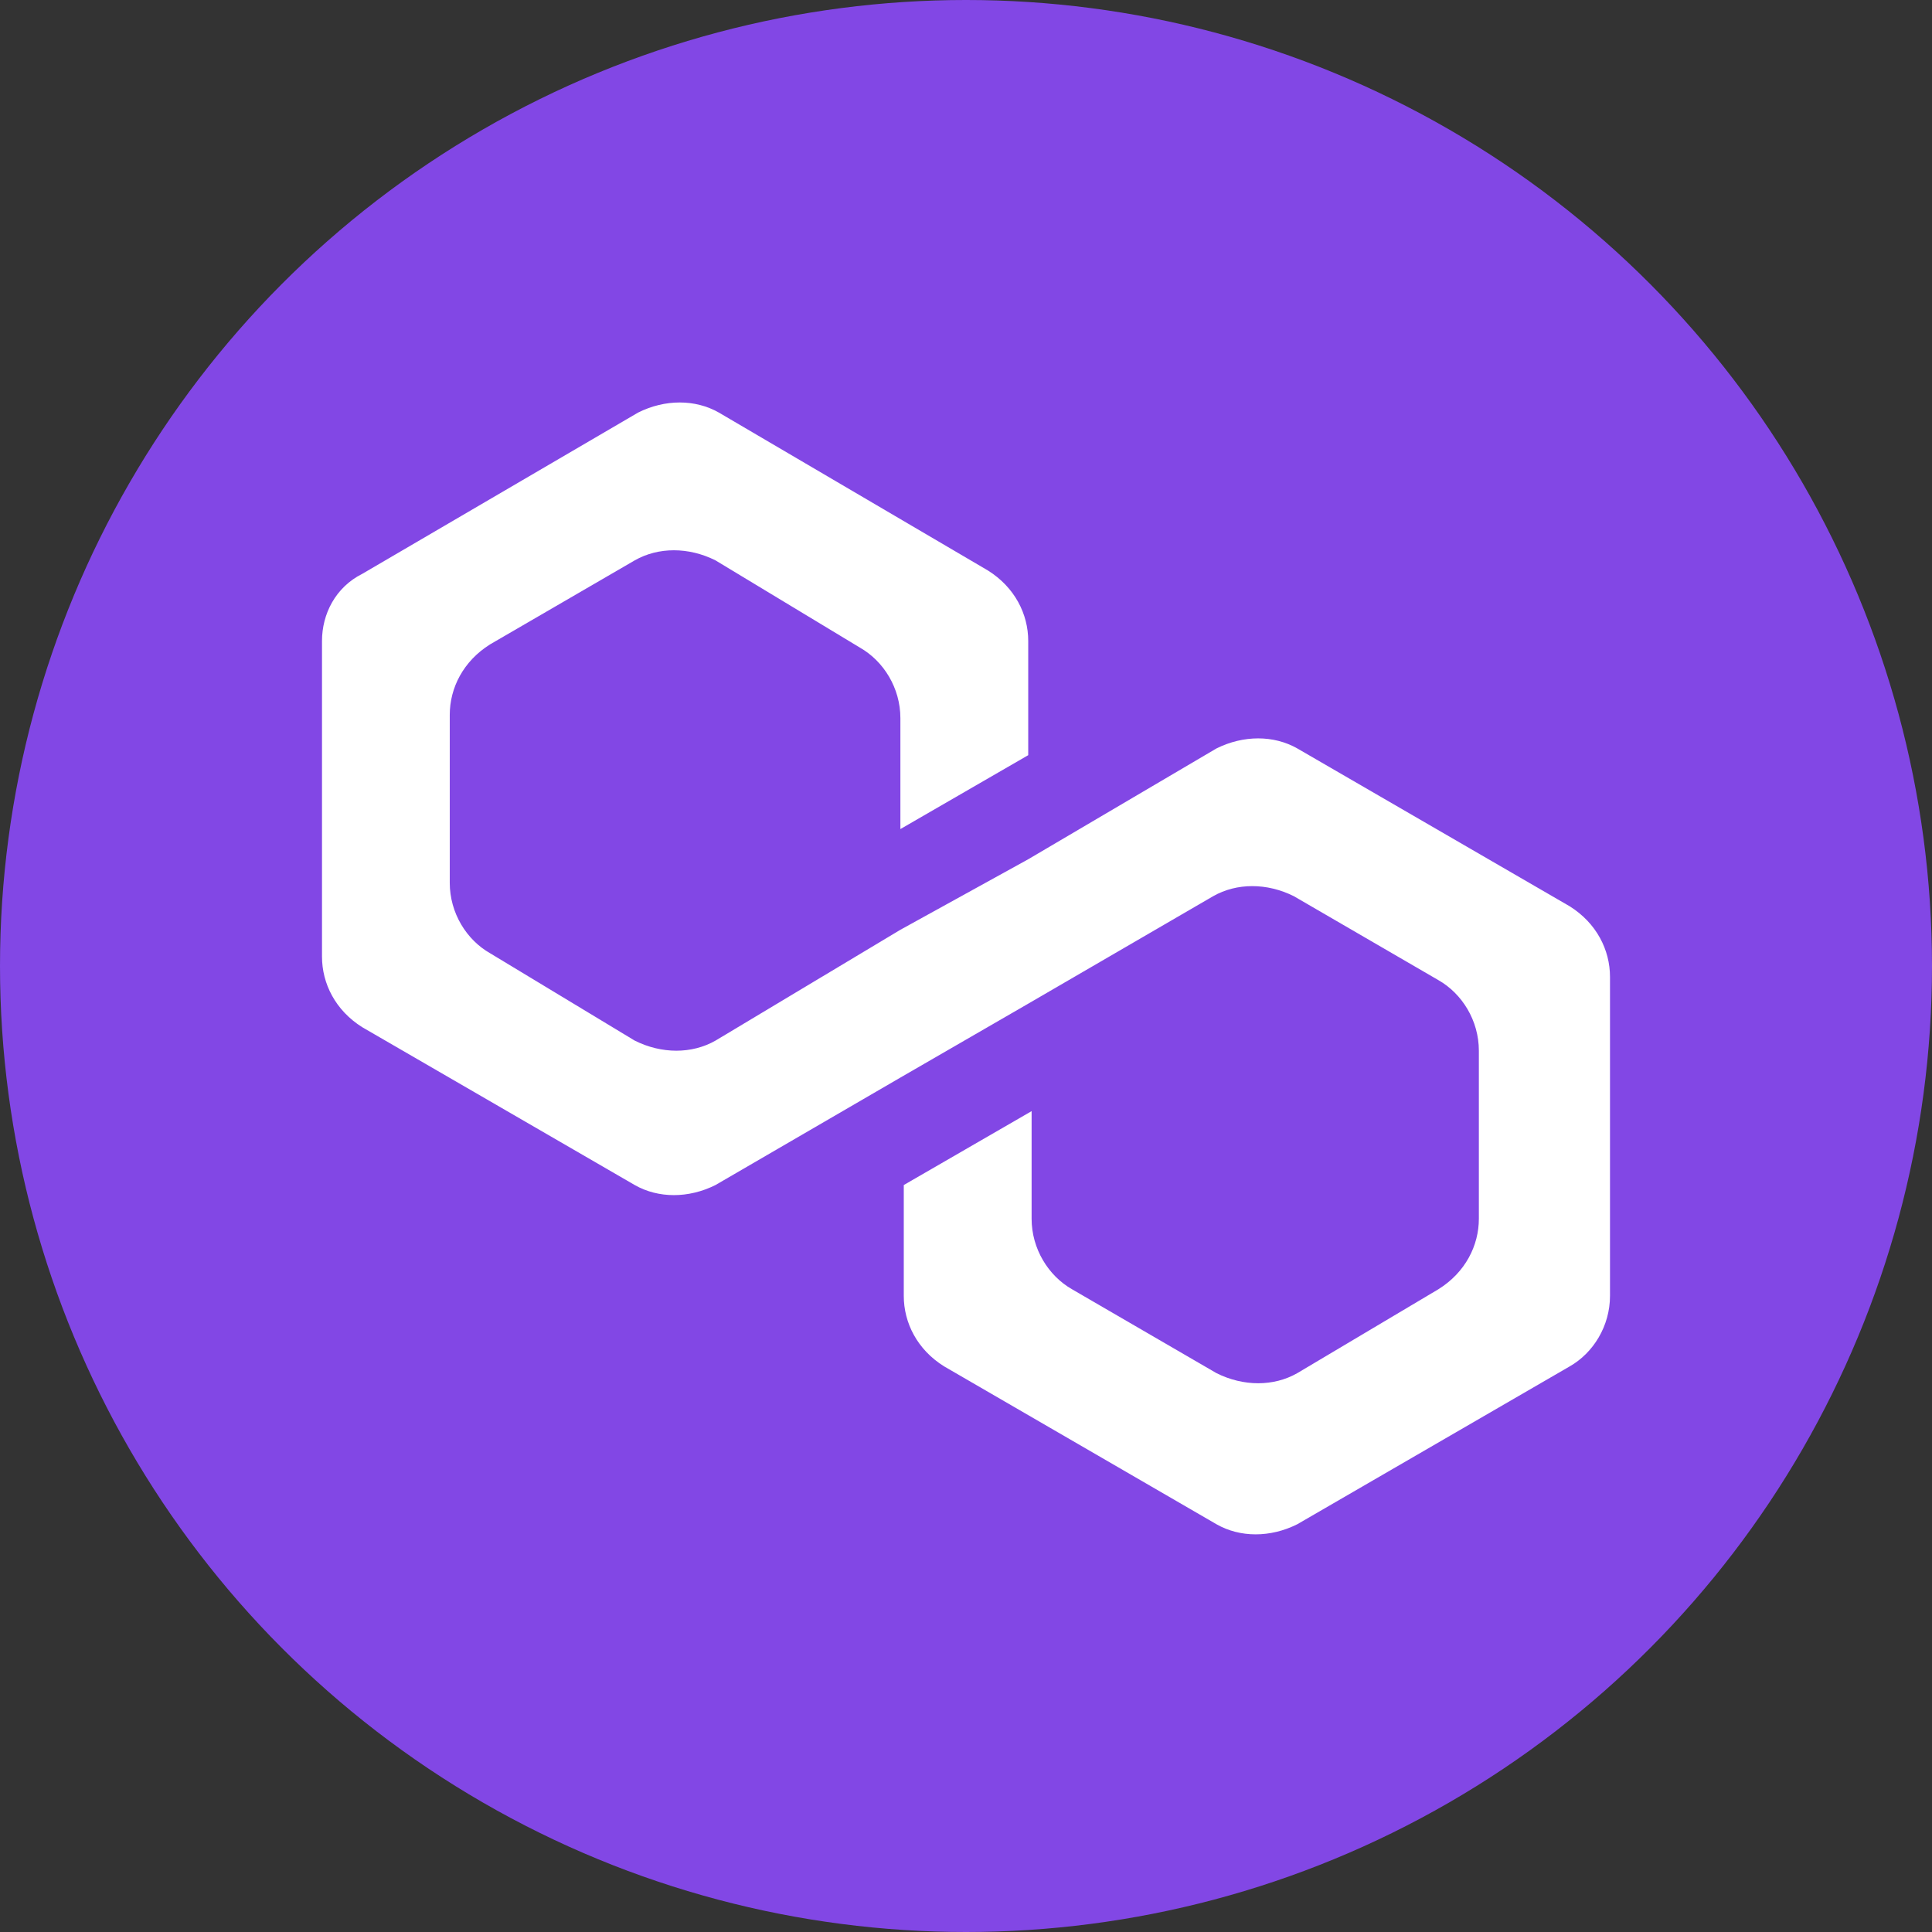
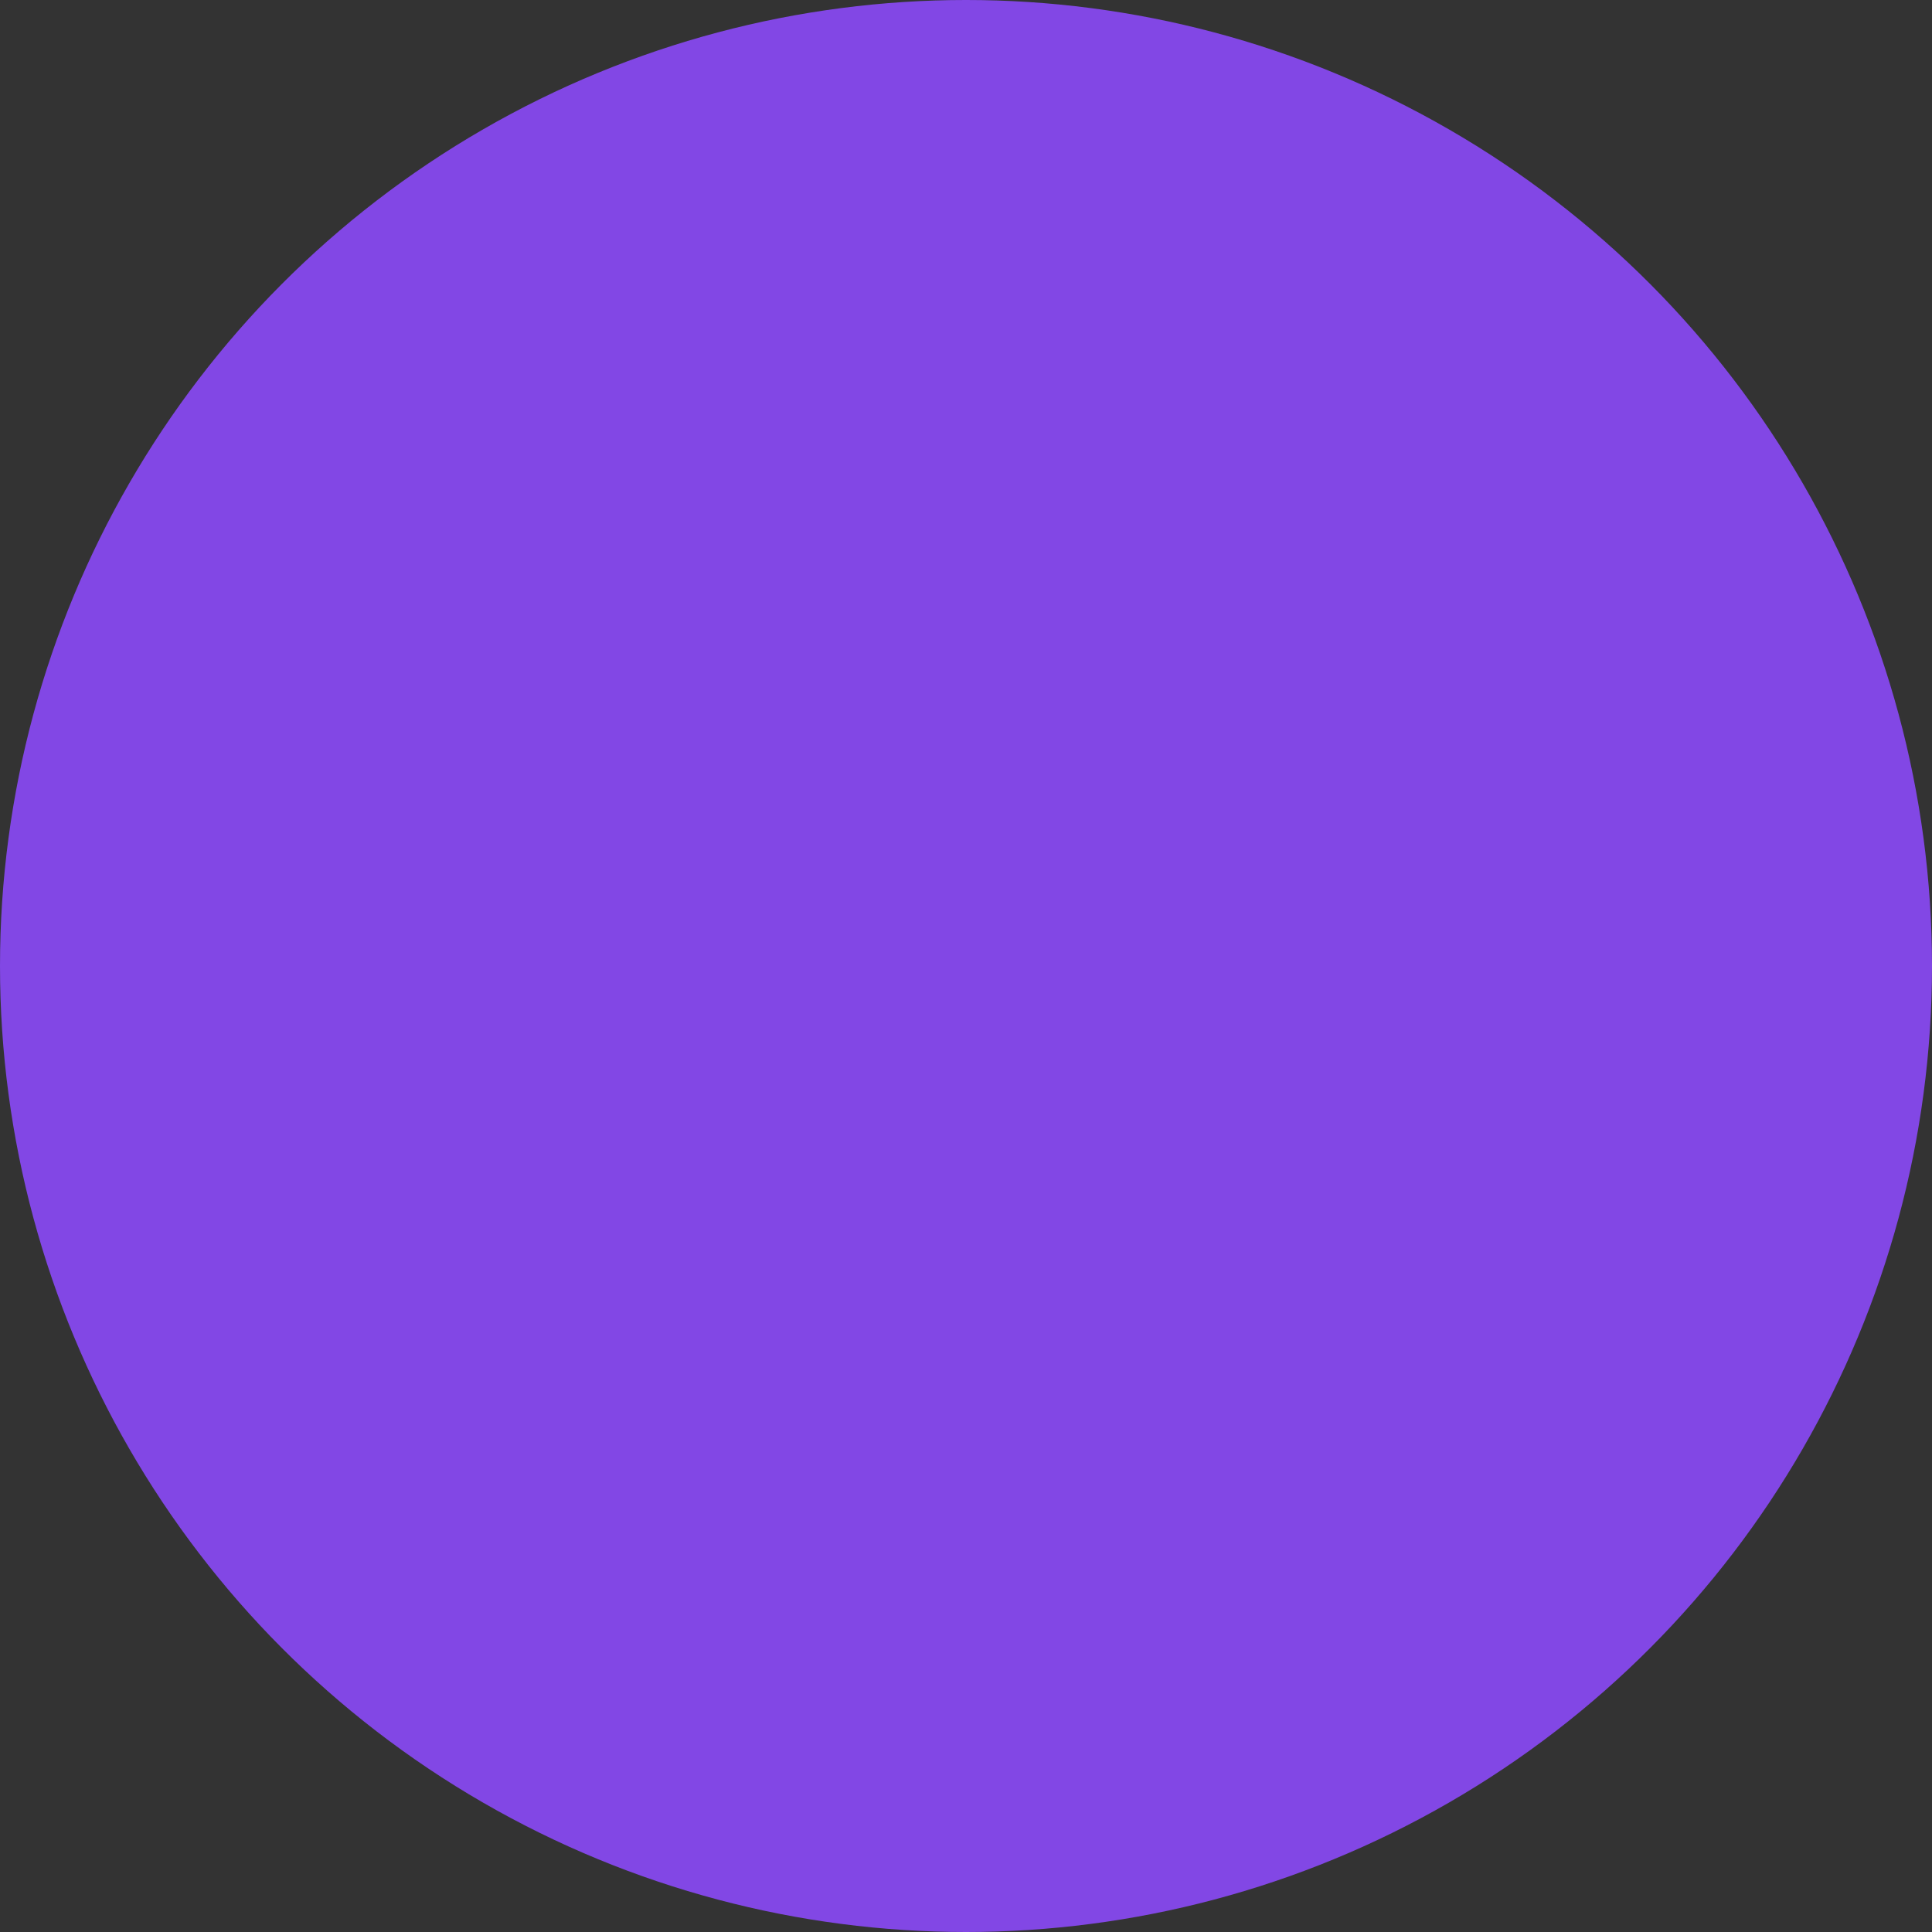
<svg xmlns="http://www.w3.org/2000/svg" width="24" height="24" viewBox="0 0 24 24" fill="none">
  <rect x="0" y="0" width="24" height="24" fill="#333333" stroke="none" />
  <circle cx="12" cy="12" r="12" fill="#8247E5" />
-   <path d="M16.115 9.297C15.822 9.131 15.447 9.131 15.112 9.297L12.773 10.674L11.185 11.55L8.888 12.927C8.595 13.094 8.219 13.094 7.885 12.927L6.089 11.842C5.796 11.676 5.587 11.342 5.587 10.966V8.88C5.587 8.546 5.755 8.213 6.089 8.004L7.885 6.961C8.178 6.794 8.554 6.794 8.888 6.961L10.684 8.046C10.976 8.213 11.185 8.546 11.185 8.922V10.299L12.773 9.381V7.962C12.773 7.629 12.606 7.295 12.271 7.086L8.93 5.125C8.637 4.958 8.261 4.958 7.927 5.125L4.501 7.128C4.167 7.295 4 7.629 4 7.962V11.884C4 12.218 4.167 12.552 4.501 12.761L7.885 14.721C8.178 14.888 8.554 14.888 8.888 14.721L11.185 13.386L12.773 12.468L15.07 11.133C15.363 10.966 15.739 10.966 16.073 11.133L17.869 12.176C18.162 12.343 18.371 12.677 18.371 13.053V15.139C18.371 15.472 18.204 15.806 17.869 16.015L16.115 17.058C15.822 17.225 15.447 17.225 15.112 17.058L13.316 16.015C13.024 15.848 12.815 15.514 12.815 15.139V13.803L11.227 14.721V16.098C11.227 16.432 11.394 16.766 11.729 16.974L15.112 18.935C15.405 19.102 15.781 19.102 16.115 18.935L19.499 16.974C19.791 16.808 20 16.474 20 16.098V12.135C20 11.801 19.833 11.467 19.499 11.258L16.115 9.297Z" fill="white" />
</svg>